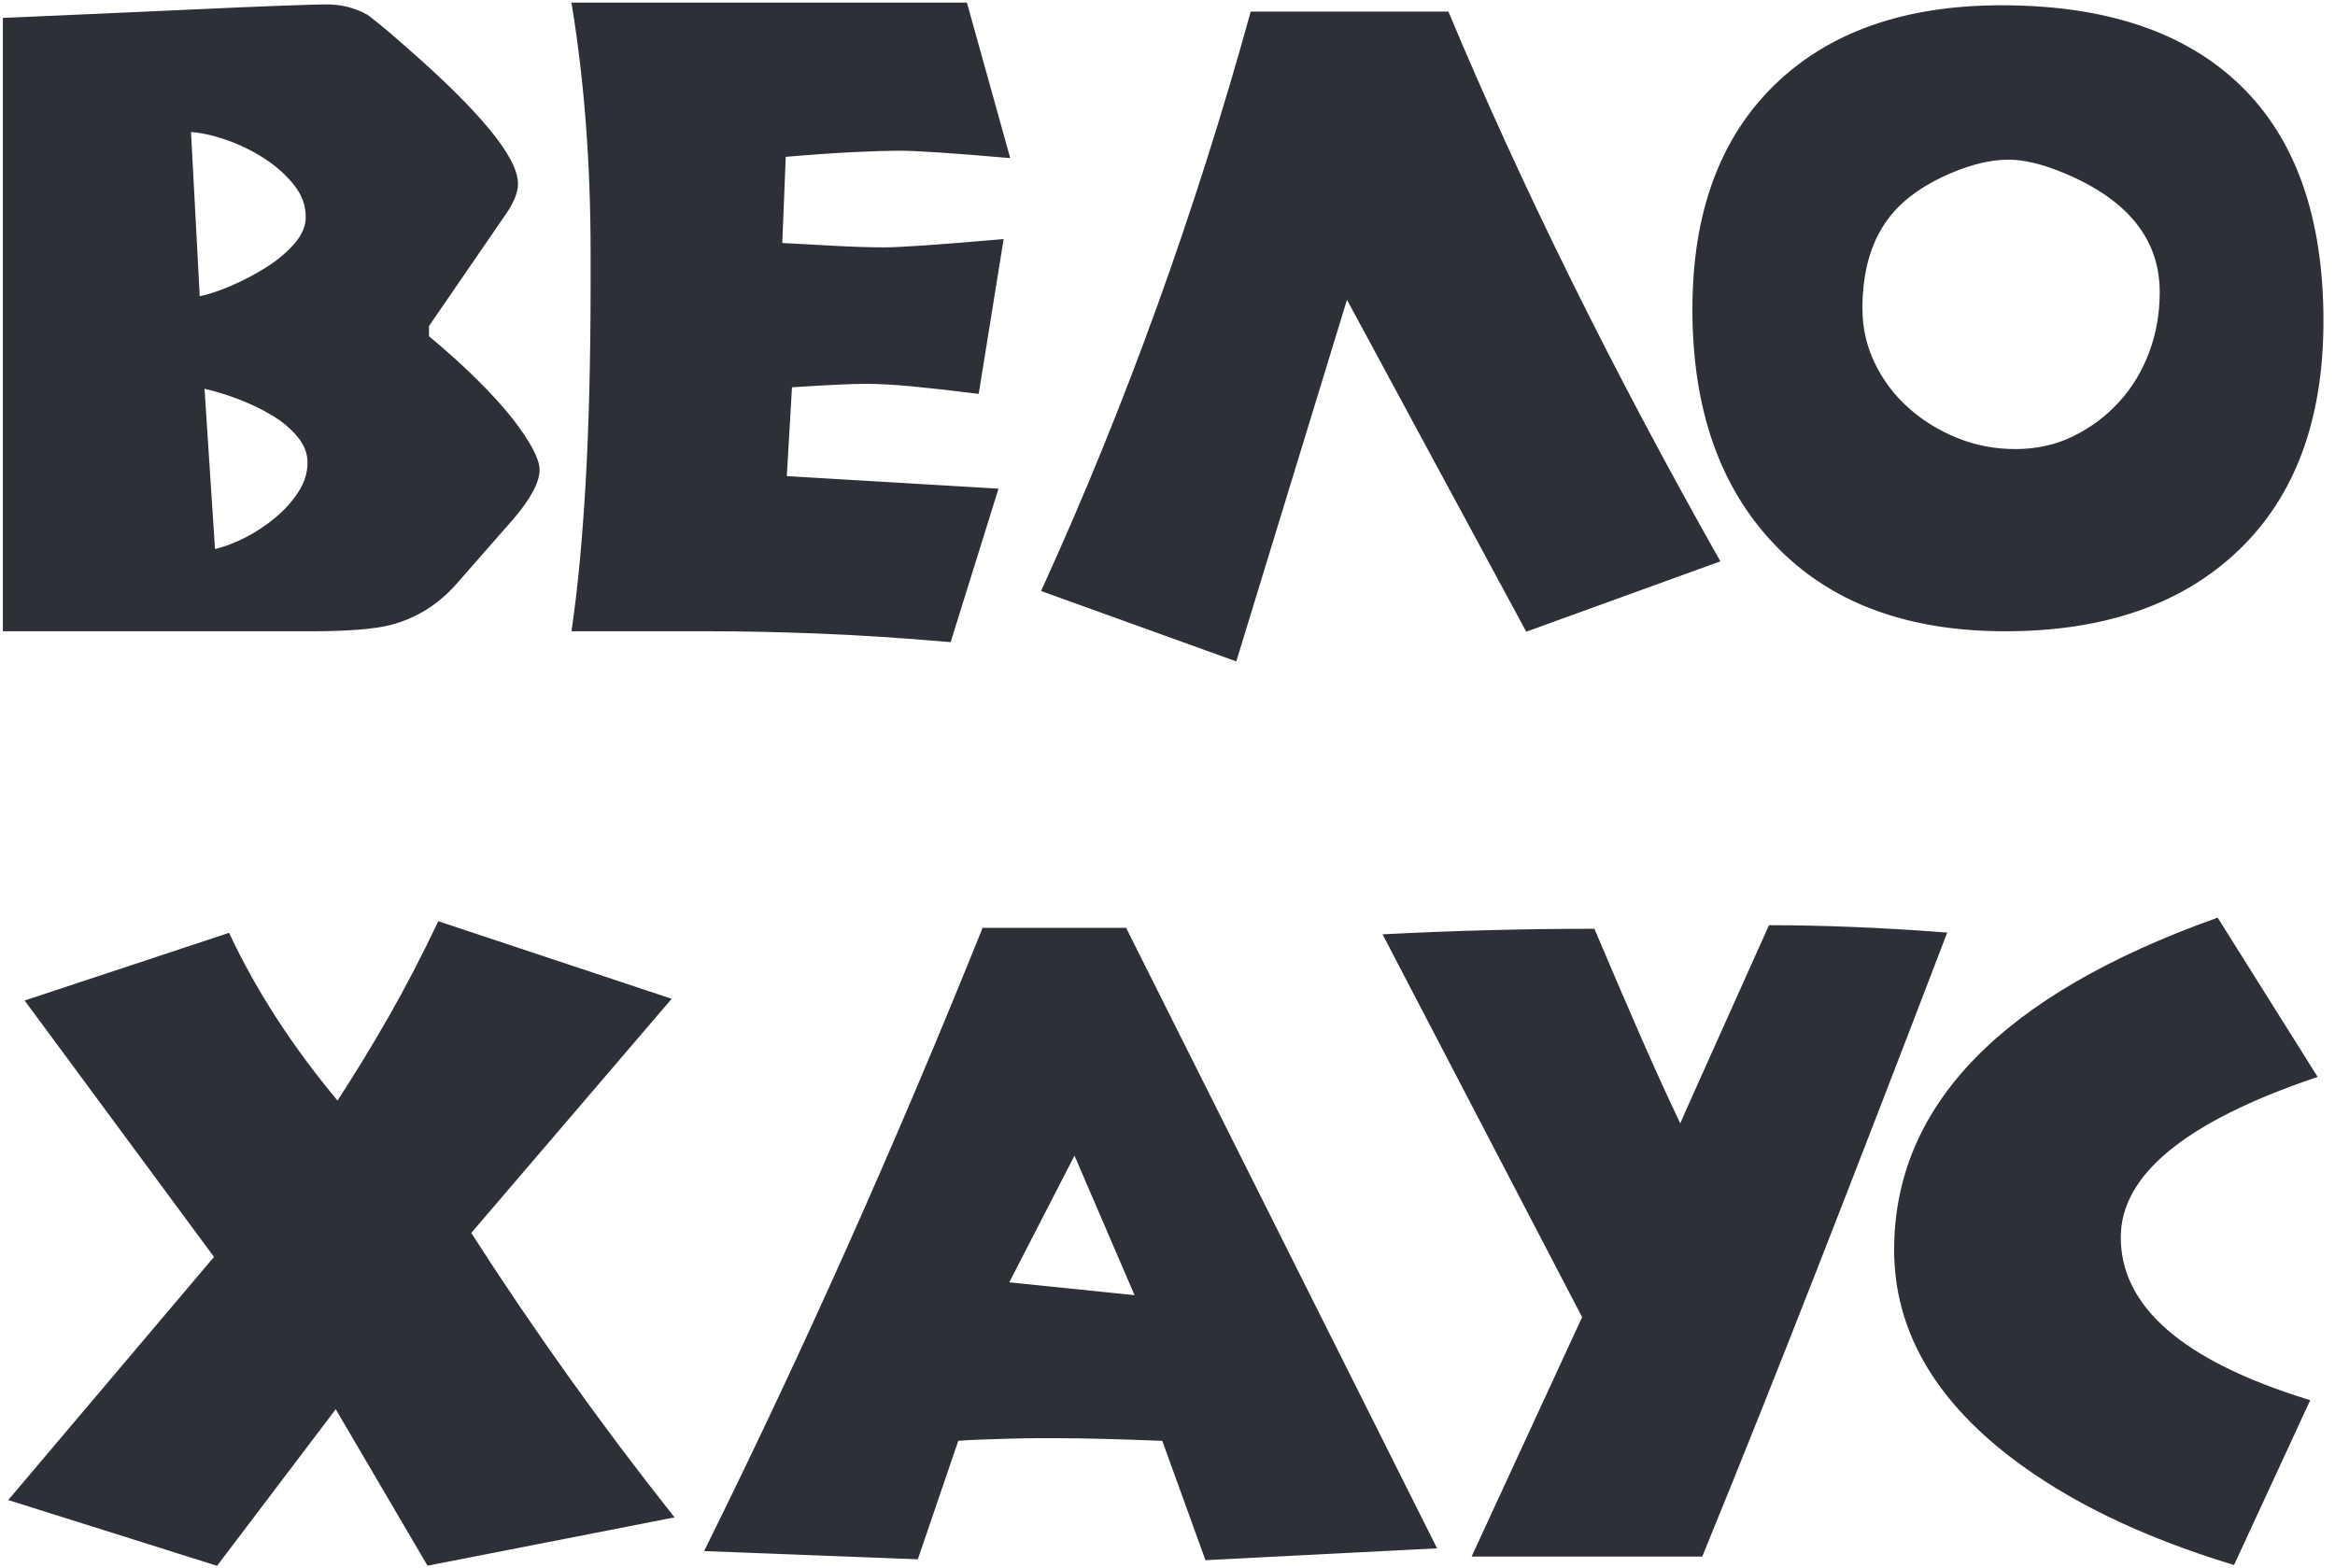
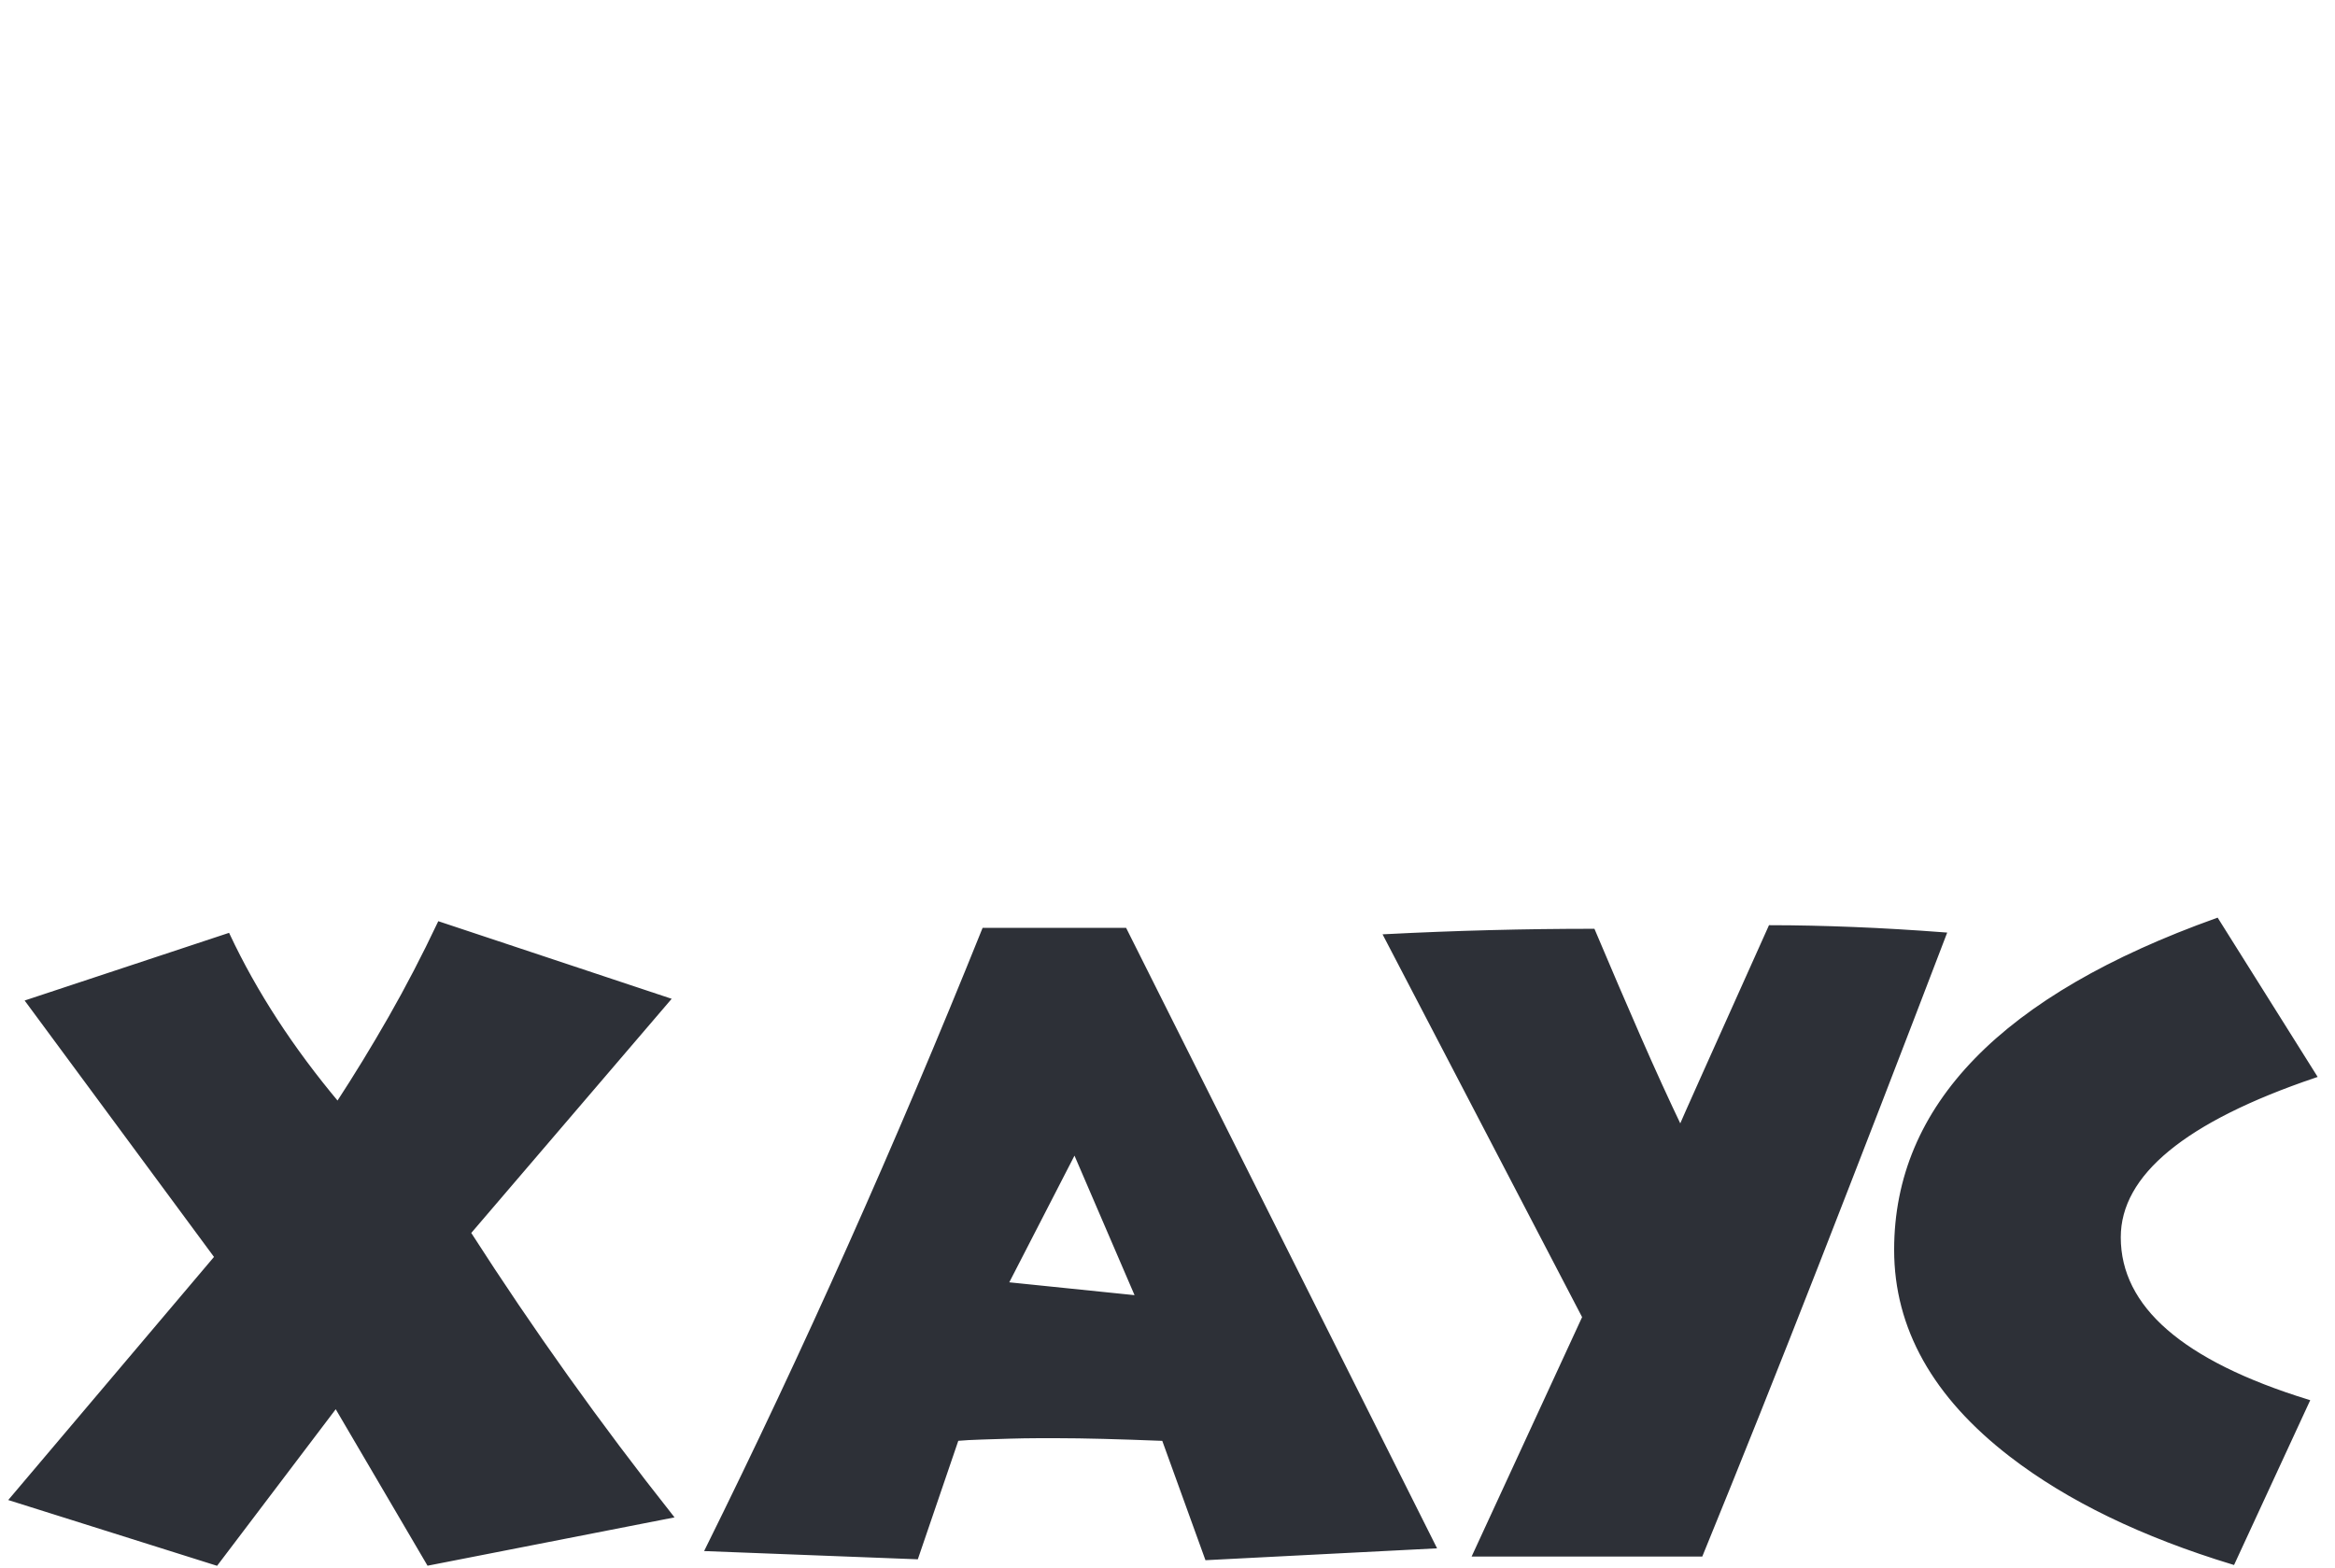
<svg xmlns="http://www.w3.org/2000/svg" width="134" height="90" viewBox="0 0 134 90" fill="none">
  <g clip-path="url(#clip0_2946_8156)">
-     <path fill-rule="evenodd" clip-rule="evenodd" d="M0.273 1.132C1.82 1.063 3.583 0.986 5.56 0.9C7.537 0.814 9.436 0.729 11.259 0.643C13.08 0.557 14.697 0.489 16.106 0.437C17.516 0.386 18.393 0.36 18.737 0.36C19.562 0.36 20.318 0.548 21.006 0.926C21.109 0.995 21.341 1.175 21.702 1.466C22.063 1.758 22.536 2.161 23.12 2.676C27.452 6.449 29.618 9.073 29.618 10.548C29.618 10.995 29.412 11.526 29 12.144L24.512 18.679V19.348C26.575 21.063 28.192 22.658 29.36 24.133C30.358 25.437 30.857 26.38 30.857 26.963C30.857 27.649 30.358 28.576 29.36 29.742L26.112 33.446C25.08 34.614 23.843 35.385 22.398 35.763C21.47 36.003 19.94 36.123 17.808 36.123H0.273V1.132ZM10.846 7.461L11.362 17.135C11.912 17.031 12.548 16.826 13.27 16.517C13.992 16.209 14.68 15.848 15.333 15.437C15.986 15.025 16.536 14.562 16.983 14.048C17.43 13.533 17.654 13.002 17.654 12.452C17.654 11.766 17.421 11.132 16.957 10.548C16.493 9.965 15.917 9.451 15.229 9.005C14.542 8.558 13.803 8.199 13.012 7.925C12.222 7.649 11.499 7.495 10.846 7.461ZM11.62 22.177L12.239 31.646C12.857 31.509 13.485 31.277 14.121 30.951C14.757 30.625 15.35 30.231 15.9 29.767C16.451 29.304 16.897 28.799 17.241 28.249C17.585 27.701 17.757 27.134 17.757 26.552C17.757 26.002 17.559 25.488 17.164 25.008C16.768 24.528 16.27 24.107 15.668 23.747C15.066 23.387 14.405 23.069 13.682 22.795C12.96 22.521 12.273 22.315 11.62 22.177ZM32.92 0.257H55.406L57.829 8.953C56.248 8.816 54.941 8.713 53.909 8.644C52.878 8.576 52.088 8.541 51.537 8.541C50.987 8.541 50.162 8.567 49.062 8.619C47.962 8.67 46.603 8.764 44.988 8.902L44.781 14.048C45.985 14.116 47.085 14.176 48.083 14.227C49.079 14.279 49.973 14.305 50.764 14.305C51.657 14.305 53.892 14.151 57.468 13.841L56.075 22.487C54.7 22.315 53.48 22.177 52.414 22.074C51.349 21.972 50.42 21.92 49.629 21.92C49.286 21.92 48.752 21.937 48.031 21.972C47.308 22.006 46.414 22.057 45.348 22.126L45.039 27.427L57.158 28.146L54.477 36.74C51.692 36.499 49.165 36.337 46.896 36.252C44.626 36.166 42.598 36.123 40.811 36.123H32.92C33.263 33.79 33.53 30.968 33.719 27.658C33.907 24.347 34.002 20.514 34.002 16.158V14.562C34.002 9.416 33.642 4.648 32.92 0.257ZM71.858 0.772H83.048C85.145 5.78 87.492 10.909 90.088 16.158C92.684 21.406 95.512 26.74 98.572 32.16L87.638 36.123L77.272 16.929L70.878 37.821L59.892 33.859C62.298 28.576 64.499 23.172 66.493 17.649C68.487 12.127 70.275 6.5 71.858 0.772ZM97.231 17.752C97.231 12.264 98.787 8.001 101.898 4.965C105.01 1.929 109.334 0.411 114.869 0.411C120.817 0.411 125.364 1.938 128.51 4.991C131.656 8.044 133.229 12.521 133.229 18.422C133.229 24.047 131.622 28.404 128.407 31.492C125.192 34.579 120.748 36.123 115.075 36.123C109.402 36.123 105.001 34.458 101.872 31.131C98.778 27.872 97.231 23.413 97.231 17.752ZM106.772 17.701C106.772 18.833 107.012 19.896 107.494 20.891C107.975 21.886 108.628 22.753 109.454 23.49C110.279 24.227 111.225 24.811 112.29 25.239C113.356 25.668 114.473 25.883 115.642 25.883C116.88 25.883 118.007 25.634 119.021 25.137C120.035 24.639 120.92 23.979 121.677 23.155C122.433 22.332 123.017 21.372 123.43 20.274C123.843 19.177 124.049 18.009 124.049 16.774C124.049 13.687 122.192 11.372 118.479 9.828C117.241 9.313 116.175 9.056 115.281 9.056C114.25 9.056 113.115 9.322 111.877 9.854C110.64 10.385 109.643 11.029 108.886 11.783C107.477 13.19 106.772 15.162 106.772 17.701Z" fill="#2D3037" stroke="#2D3037" stroke-width="0.216" />
    <path fill-rule="evenodd" clip-rule="evenodd" d="M1.589 57.48L13.089 53.672C14.637 56.966 16.734 60.19 19.381 63.347C20.413 61.768 21.419 60.122 22.399 58.407C23.379 56.691 24.315 54.89 25.209 53.004L38.36 57.377L26.91 70.756C30.521 76.382 34.389 81.802 38.515 87.017L24.59 89.743L19.278 80.688L12.418 89.743L0.66 86.039L12.418 72.145L1.589 57.48ZM56.462 53.363H64.559L82.3 88.766L69.253 89.435L66.777 82.592C64.164 82.488 62.153 82.437 60.744 82.437C60.434 82.437 60.029 82.437 59.531 82.437C59.032 82.437 58.505 82.448 57.958 82.463C57.41 82.478 56.864 82.499 56.334 82.514C55.803 82.529 55.328 82.557 54.915 82.592L52.595 89.384L40.578 88.921C46.182 77.6 51.477 65.748 56.462 53.363ZM61.671 66.074L57.752 73.689L65.281 74.461L61.671 66.074ZM90.913 75.593L79.515 53.724C83.538 53.518 87.509 53.415 91.429 53.415C92.356 55.61 93.233 57.652 94.058 59.538C94.884 61.425 95.675 63.158 96.43 64.735C96.499 64.564 96.964 63.518 97.824 61.597C98.683 59.675 99.938 56.88 101.588 53.209C103.101 53.209 104.694 53.246 106.359 53.312C108.024 53.378 109.771 53.483 111.593 53.621C109.05 60.276 106.614 66.573 104.296 72.506C101.977 78.438 99.749 84.015 97.617 89.229H84.621L90.913 75.593ZM127.22 52.798L132.841 61.751C125.346 64.29 121.598 67.377 121.598 71.013C121.598 75.061 125.208 78.2 132.429 80.43L128.148 89.692C122.957 88.114 118.706 86.057 115.409 83.517C111.009 80.127 108.808 76.193 108.808 71.734C108.808 63.501 114.946 57.189 127.22 52.798Z" fill="#2D3037" stroke="#2D3037" stroke-width="0.216" />
  </g>
  <defs>
    <clipPath id="clip0_2946_8156">
      <rect width="133.5" height="90" fill="white" />
    </clipPath>
  </defs>
</svg>